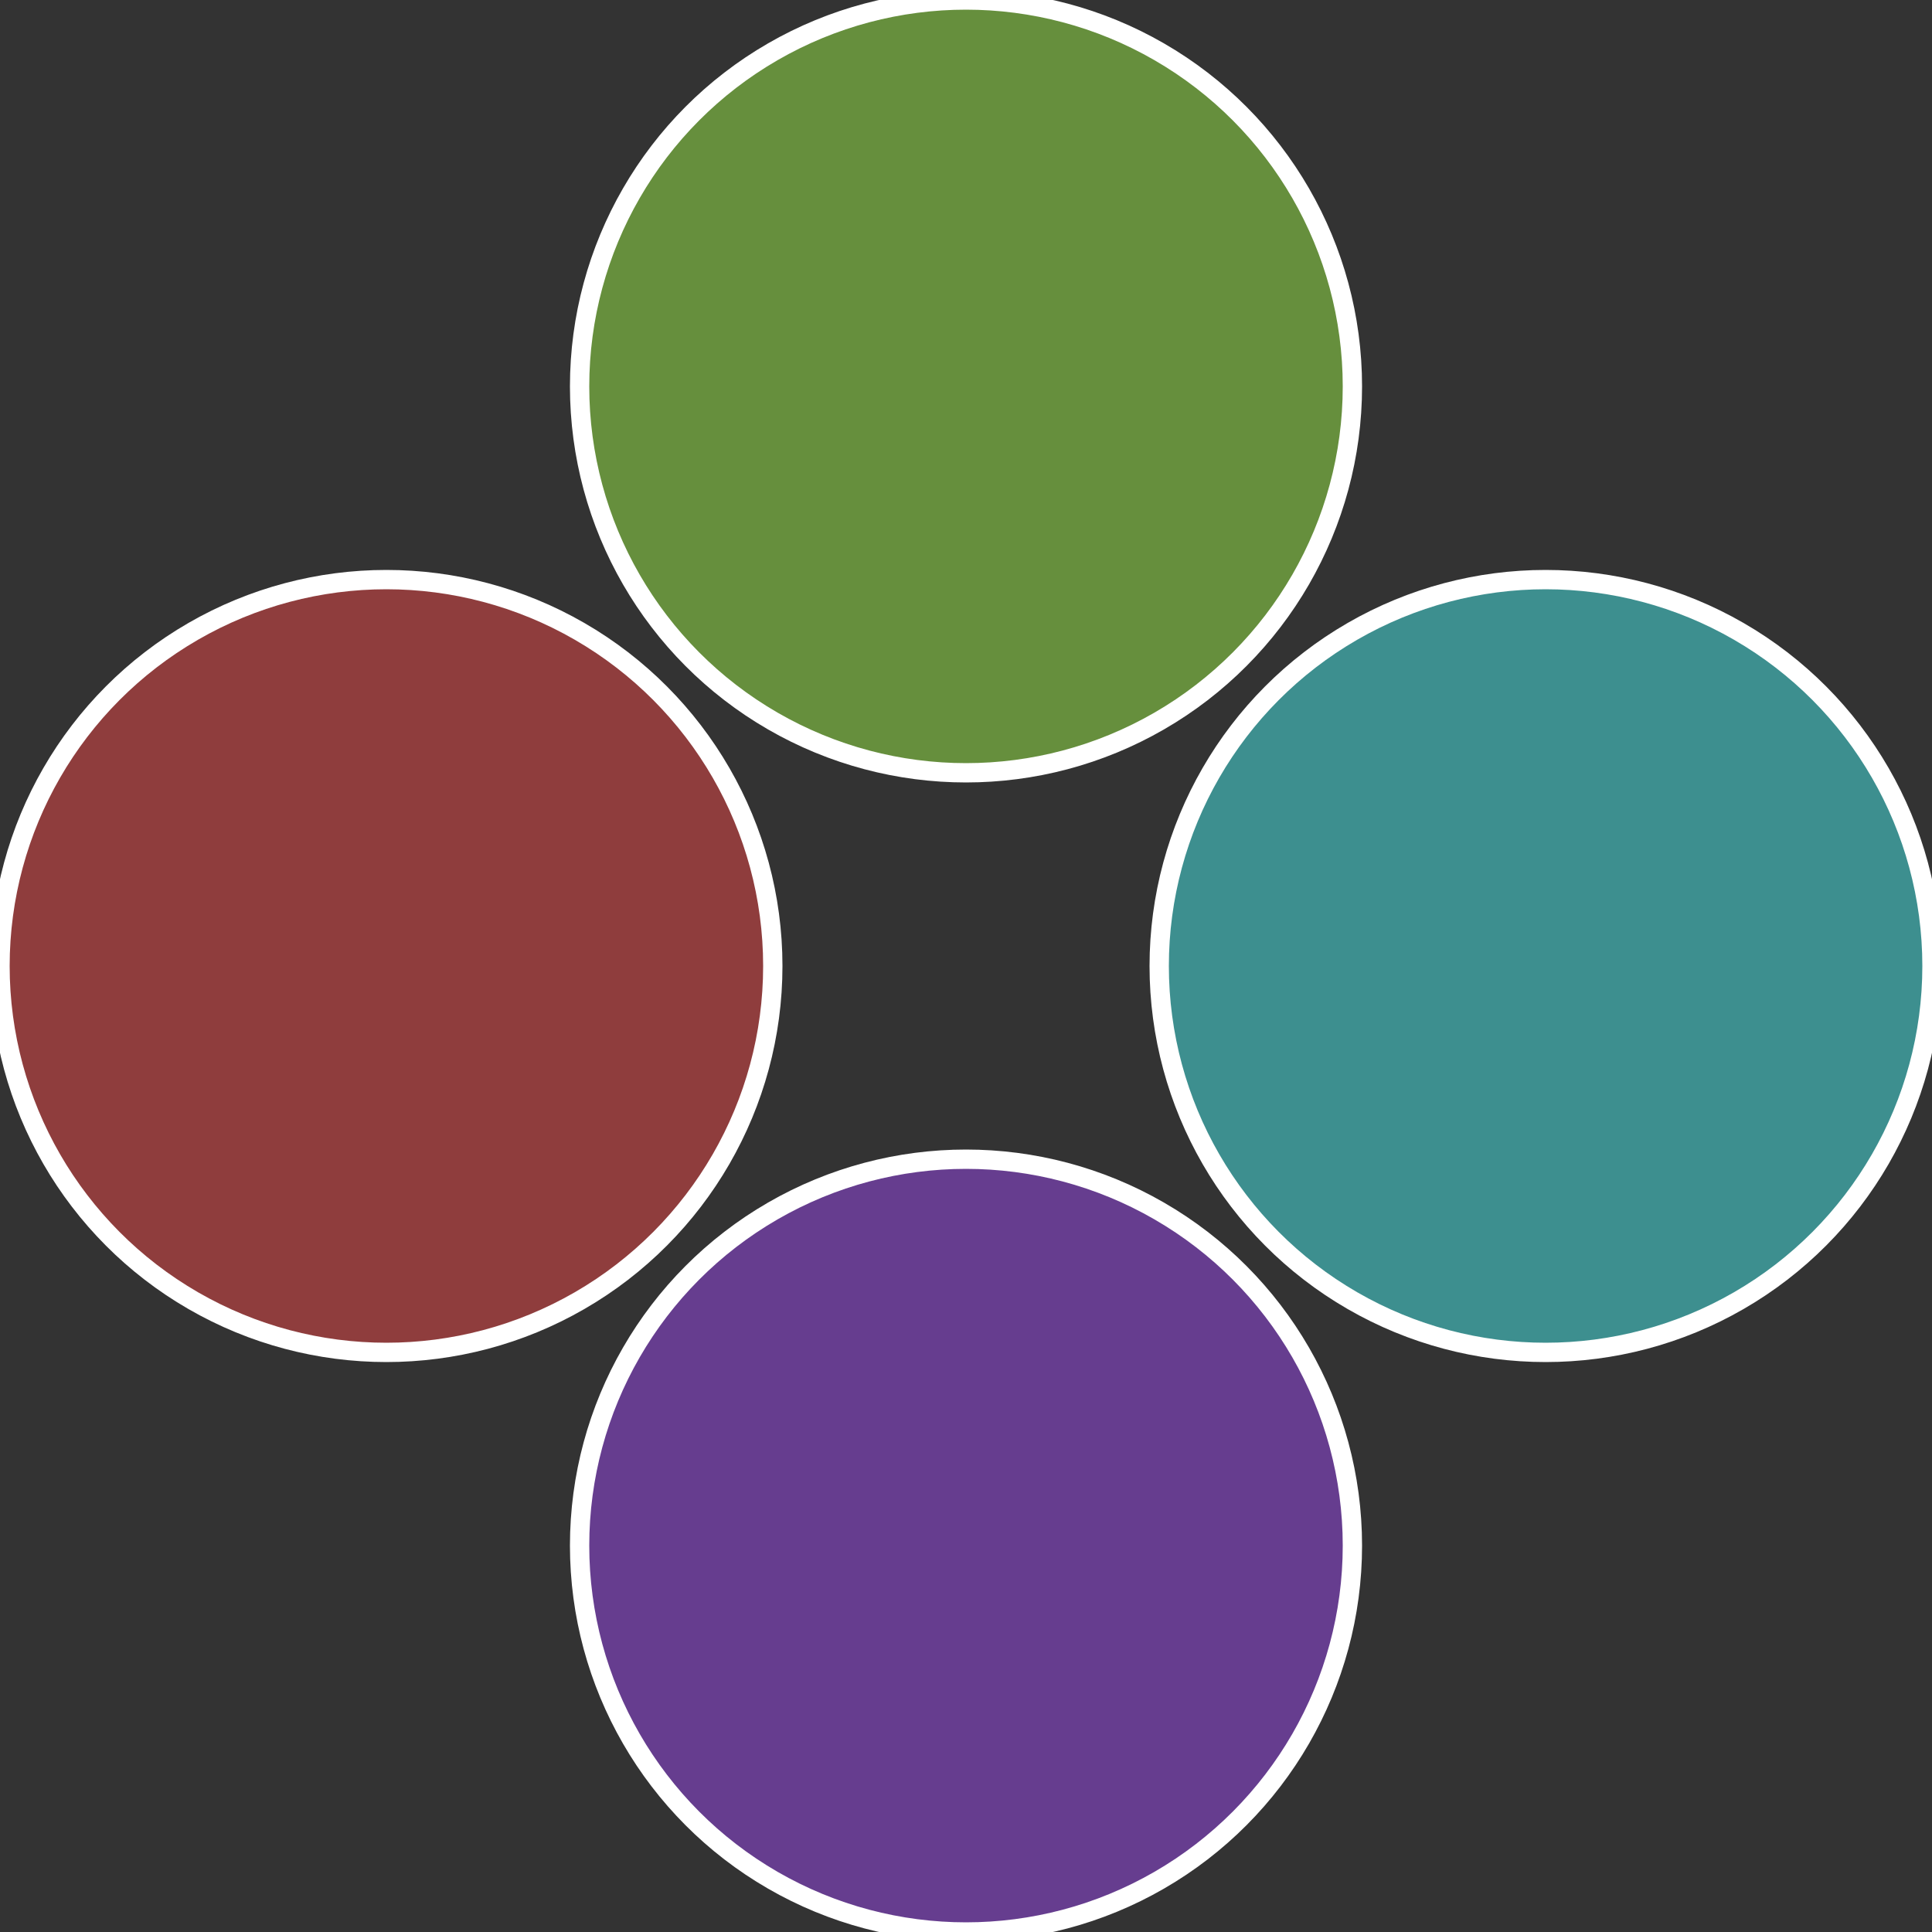
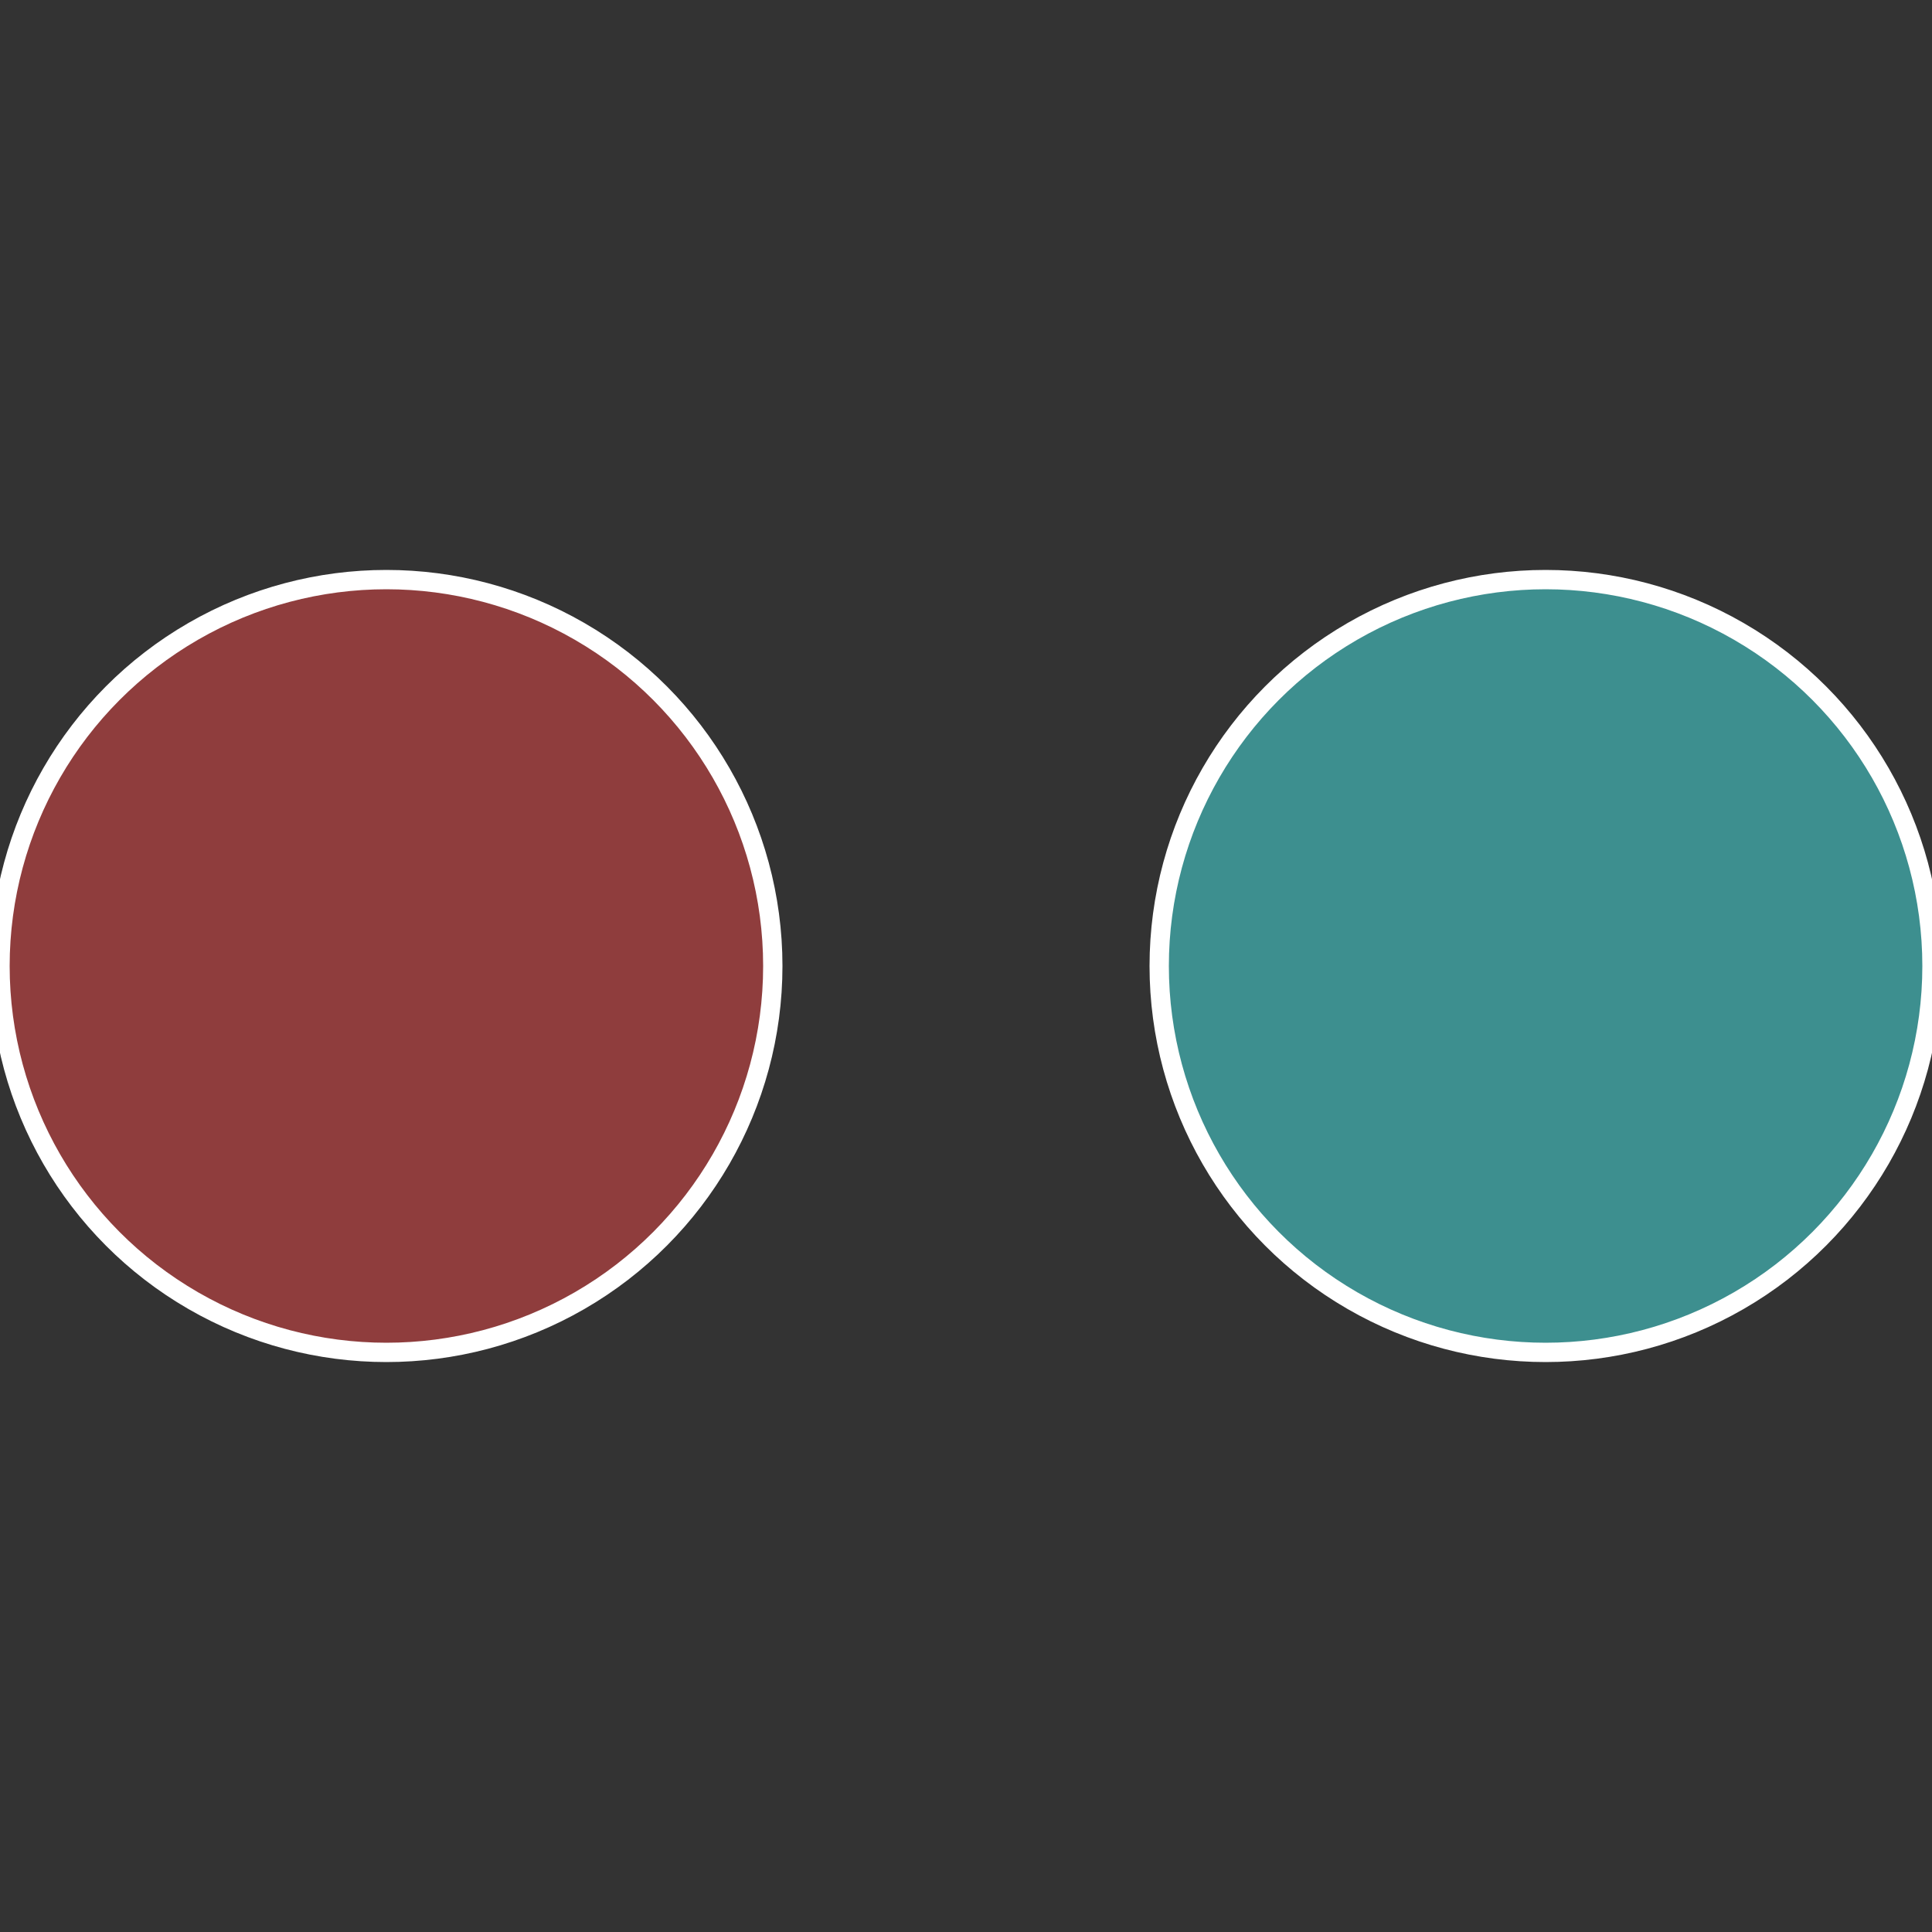
<svg xmlns="http://www.w3.org/2000/svg" width="500" height="500" viewBox="-1 -1 2 2">
  <rect x="-1" y="-1" width="2" height="2" fill="#333333" stroke="none" />
  <circle cx="0.6" cy="0" r="0.4" fill="#3d8f8f" stroke="#fff" stroke-width="1%" />
-   <circle cx="3.6739403974421E-17" cy="0.6" r="0.4" fill="#663d8f" stroke="#fff" stroke-width="1%" />
  <circle cx="-0.6" cy="7.3478807948841E-17" r="0.4" fill="#8f3d3d" stroke="#fff" stroke-width="1%" />
-   <circle cx="-1.1021821192326E-16" cy="-0.6" r="0.4" fill="#668f3d" stroke="#fff" stroke-width="1%" />
</svg>